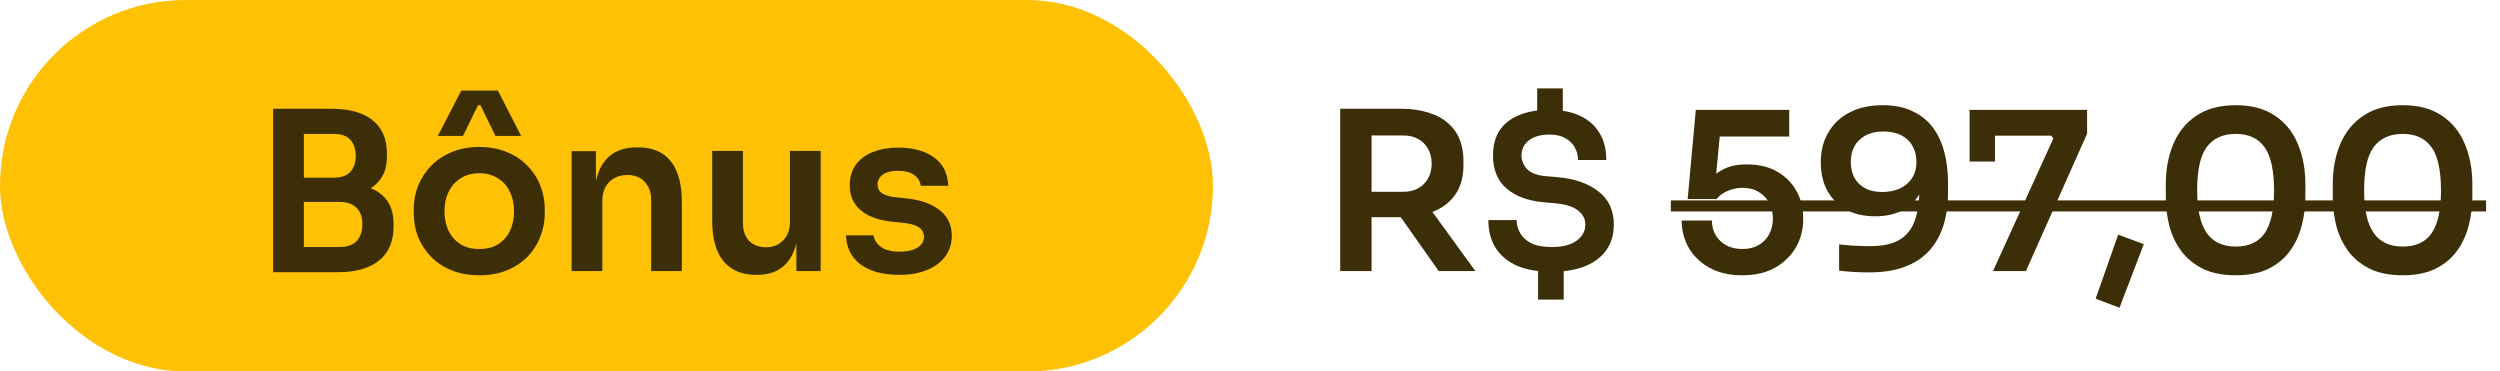
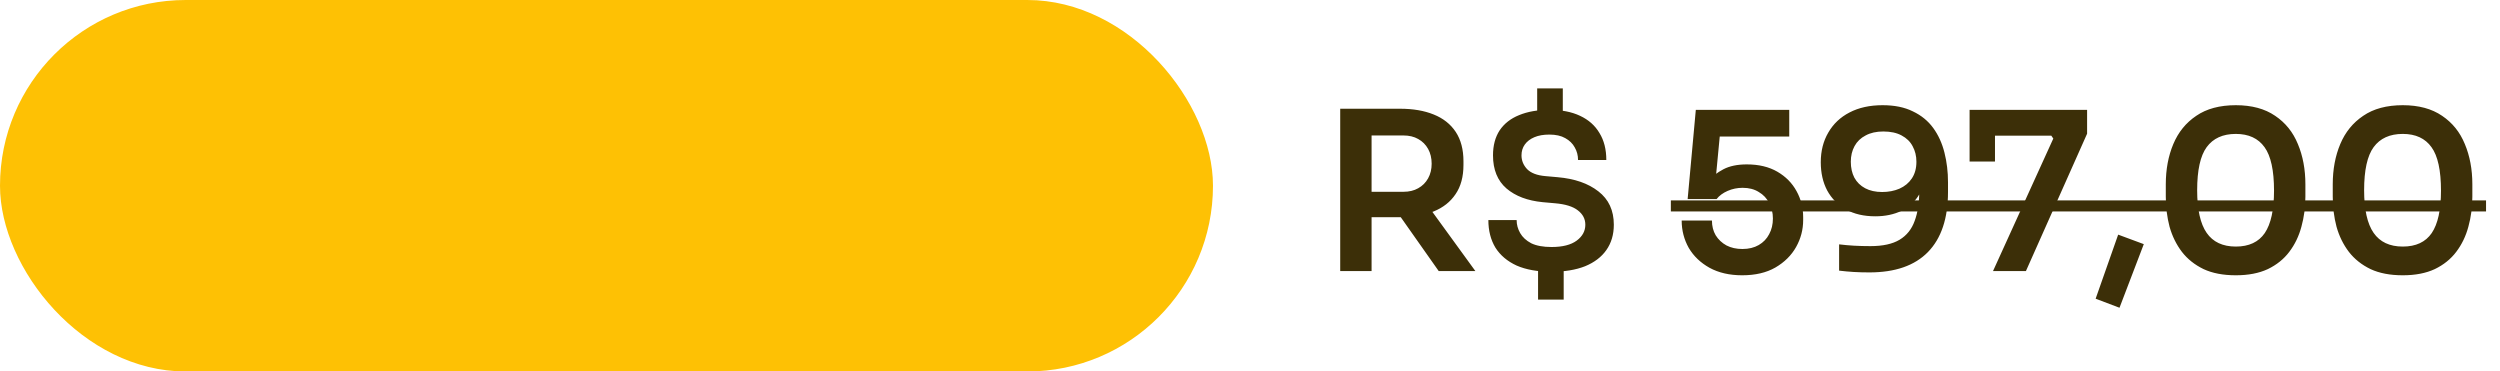
<svg xmlns="http://www.w3.org/2000/svg" width="249" height="37" viewBox="0 0 249 37" fill="none">
  <rect width="120.813" height="37" rx="18.5" fill="#FEC104" />
-   <path d="M29.824 27.11V24.602H33.85C34.583 24.602 35.141 24.404 35.522 24.008C35.903 23.597 36.094 23.04 36.094 22.336C36.094 21.632 35.903 21.089 35.522 20.708C35.141 20.312 34.583 20.114 33.85 20.114H29.824V18.2H33.63C34.701 18.2 35.654 18.332 36.49 18.596C37.341 18.845 38.001 19.271 38.47 19.872C38.954 20.473 39.196 21.28 39.196 22.292V22.6C39.196 23.553 38.983 24.367 38.558 25.042C38.147 25.702 37.524 26.215 36.688 26.582C35.867 26.934 34.847 27.11 33.63 27.11H29.824ZM27.206 27.11V10.83H30.264V27.11H27.206ZM29.824 19.608V17.694H33.256C34.004 17.694 34.554 17.496 34.906 17.1C35.258 16.704 35.434 16.176 35.434 15.516C35.434 14.856 35.258 14.328 34.906 13.932C34.554 13.536 34.004 13.338 33.256 13.338H29.824V10.83H32.97C34.789 10.83 36.167 11.211 37.106 11.974C38.059 12.737 38.536 13.829 38.536 15.252V15.56C38.536 16.557 38.294 17.357 37.81 17.958C37.341 18.545 36.688 18.97 35.852 19.234C35.016 19.483 34.055 19.608 32.97 19.608H29.824ZM47.745 27.418C46.689 27.418 45.758 27.249 44.951 26.912C44.144 26.575 43.462 26.12 42.905 25.548C42.348 24.961 41.922 24.301 41.629 23.568C41.35 22.835 41.211 22.072 41.211 21.28V20.818C41.211 19.997 41.358 19.219 41.651 18.486C41.959 17.738 42.392 17.078 42.949 16.506C43.521 15.919 44.21 15.465 45.017 15.142C45.824 14.805 46.733 14.636 47.745 14.636C48.757 14.636 49.666 14.805 50.473 15.142C51.28 15.465 51.962 15.919 52.519 16.506C53.091 17.078 53.524 17.738 53.817 18.486C54.11 19.219 54.257 19.997 54.257 20.818V21.28C54.257 22.072 54.11 22.835 53.817 23.568C53.538 24.301 53.12 24.961 52.563 25.548C52.006 26.12 51.324 26.575 50.517 26.912C49.71 27.249 48.786 27.418 47.745 27.418ZM47.745 24.8C48.493 24.8 49.124 24.639 49.637 24.316C50.15 23.979 50.539 23.531 50.803 22.974C51.067 22.402 51.199 21.757 51.199 21.038C51.199 20.305 51.06 19.659 50.781 19.102C50.517 18.53 50.121 18.083 49.593 17.76C49.08 17.423 48.464 17.254 47.745 17.254C47.026 17.254 46.403 17.423 45.875 17.76C45.362 18.083 44.966 18.53 44.687 19.102C44.408 19.659 44.269 20.305 44.269 21.038C44.269 21.757 44.401 22.402 44.665 22.974C44.944 23.531 45.34 23.979 45.853 24.316C46.366 24.639 46.997 24.8 47.745 24.8ZM43.609 13.536L45.941 9.026H49.593L51.903 13.536H49.351L47.855 10.478H47.613L46.117 13.536H43.609ZM56.935 27V15.054H59.355V20.18H59.135C59.135 18.963 59.296 17.951 59.619 17.144C59.941 16.323 60.418 15.707 61.049 15.296C61.694 14.885 62.493 14.68 63.447 14.68H63.579C65.001 14.68 66.079 15.142 66.813 16.066C67.546 16.975 67.913 18.339 67.913 20.158V27H64.855V19.894C64.855 19.161 64.642 18.567 64.217 18.112C63.806 17.657 63.234 17.43 62.501 17.43C61.753 17.43 61.144 17.665 60.675 18.134C60.22 18.589 59.993 19.205 59.993 19.982V27H56.935ZM75.27 27.374C73.892 27.374 72.821 26.919 72.058 26.01C71.31 25.101 70.936 23.751 70.936 21.962V15.032H73.994V22.226C73.994 22.959 74.2 23.546 74.61 23.986C75.021 24.411 75.578 24.624 76.282 24.624C76.986 24.624 77.558 24.397 77.998 23.942C78.453 23.487 78.68 22.871 78.68 22.094V15.032H81.738V27H79.318V21.918H79.56C79.56 23.121 79.406 24.125 79.098 24.932C78.79 25.739 78.328 26.347 77.712 26.758C77.096 27.169 76.326 27.374 75.402 27.374H75.27ZM89.585 27.374C87.942 27.374 86.652 27.029 85.713 26.34C84.789 25.636 84.305 24.668 84.261 23.436H87.011C87.055 23.847 87.282 24.221 87.693 24.558C88.104 24.895 88.749 25.064 89.629 25.064C90.362 25.064 90.942 24.932 91.367 24.668C91.807 24.404 92.027 24.045 92.027 23.59C92.027 23.194 91.858 22.879 91.521 22.644C91.198 22.409 90.641 22.255 89.849 22.182L88.793 22.072C87.458 21.925 86.432 21.544 85.713 20.928C84.994 20.312 84.635 19.491 84.635 18.464C84.635 17.643 84.84 16.953 85.251 16.396C85.662 15.839 86.226 15.421 86.945 15.142C87.678 14.849 88.514 14.702 89.453 14.702C90.92 14.702 92.108 15.025 93.017 15.67C93.926 16.315 94.403 17.261 94.447 18.508H91.697C91.668 18.097 91.462 17.745 91.081 17.452C90.7 17.159 90.15 17.012 89.431 17.012C88.786 17.012 88.287 17.137 87.935 17.386C87.583 17.635 87.407 17.958 87.407 18.354C87.407 18.735 87.546 19.029 87.825 19.234C88.118 19.439 88.588 19.579 89.233 19.652L90.289 19.762C91.697 19.909 92.797 20.297 93.589 20.928C94.396 21.559 94.799 22.409 94.799 23.48C94.799 24.272 94.579 24.961 94.139 25.548C93.714 26.12 93.112 26.567 92.335 26.89C91.558 27.213 90.641 27.374 89.585 27.374Z" fill="#3C2F08" />
  <path d="M133.485 27V10.83H136.609V27H133.485ZM143.297 27L138.369 20.004H141.867L146.949 27H143.297ZM135.685 21.632V19.102H139.777C140.349 19.102 140.84 18.985 141.251 18.75C141.676 18.515 142.006 18.185 142.241 17.76C142.476 17.335 142.593 16.851 142.593 16.308C142.593 15.751 142.476 15.259 142.241 14.834C142.006 14.409 141.676 14.079 141.251 13.844C140.84 13.609 140.349 13.492 139.777 13.492H135.685V10.83H139.447C140.738 10.83 141.852 11.021 142.791 11.402C143.744 11.783 144.478 12.363 144.991 13.14C145.504 13.917 145.761 14.893 145.761 16.066V16.418C145.761 17.606 145.497 18.581 144.969 19.344C144.456 20.107 143.73 20.679 142.791 21.06C141.852 21.441 140.738 21.632 139.447 21.632H135.685ZM154.533 27.066C153.154 27.066 151.996 26.861 151.057 26.45C150.133 26.025 149.429 25.431 148.945 24.668C148.476 23.891 148.241 22.974 148.241 21.918H151.057C151.057 22.373 151.174 22.805 151.409 23.216C151.644 23.627 152.01 23.964 152.509 24.228C153.022 24.477 153.697 24.602 154.533 24.602C155.633 24.602 156.469 24.389 157.041 23.964C157.613 23.539 157.899 23.011 157.899 22.38C157.899 21.808 157.65 21.331 157.151 20.95C156.667 20.569 155.912 20.334 154.885 20.246L153.653 20.136C152.142 19.989 150.94 19.535 150.045 18.772C149.15 17.995 148.703 16.895 148.703 15.472C148.703 14.489 148.923 13.661 149.363 12.986C149.818 12.311 150.463 11.805 151.299 11.468C152.15 11.116 153.154 10.94 154.313 10.94C155.516 10.94 156.535 11.138 157.371 11.534C158.222 11.93 158.867 12.502 159.307 13.25C159.762 13.983 159.989 14.878 159.989 15.934H157.173C157.173 15.479 157.063 15.061 156.843 14.68C156.638 14.299 156.322 13.991 155.897 13.756C155.486 13.521 154.958 13.404 154.313 13.404C153.726 13.404 153.228 13.492 152.817 13.668C152.406 13.844 152.091 14.086 151.871 14.394C151.651 14.702 151.541 15.061 151.541 15.472C151.541 15.985 151.724 16.44 152.091 16.836C152.472 17.232 153.081 17.467 153.917 17.54L155.149 17.65C156.836 17.797 158.185 18.266 159.197 19.058C160.224 19.85 160.737 20.957 160.737 22.38C160.737 23.363 160.488 24.206 159.989 24.91C159.505 25.599 158.801 26.135 157.877 26.516C156.953 26.883 155.838 27.066 154.533 27.066ZM153.191 29.838V26.626H155.743V29.838H153.191ZM153.103 12.018V8.806H155.655V12.018H153.103ZM173.523 27.418C172.262 27.418 171.176 27.169 170.267 26.67C169.372 26.171 168.683 25.511 168.199 24.69C167.73 23.854 167.495 22.945 167.495 21.962H170.509C170.509 22.519 170.634 23.011 170.883 23.436C171.147 23.861 171.506 24.199 171.961 24.448C172.416 24.683 172.944 24.8 173.545 24.8C174.176 24.8 174.718 24.668 175.173 24.404C175.628 24.14 175.972 23.781 176.207 23.326C176.456 22.871 176.581 22.351 176.581 21.764C176.581 21.192 176.456 20.679 176.207 20.224C175.972 19.755 175.628 19.388 175.173 19.124C174.733 18.845 174.198 18.706 173.567 18.706C173.039 18.706 172.54 18.809 172.071 19.014C171.602 19.219 171.235 19.491 170.971 19.828H168.089L168.903 10.94H178.209V13.602H170.267L171.367 12.744L170.839 18.288L170.091 18.068C170.516 17.584 171.037 17.181 171.653 16.858C172.269 16.535 173.046 16.374 173.985 16.374C175.173 16.374 176.185 16.616 177.021 17.1C177.857 17.584 178.495 18.229 178.935 19.036C179.375 19.828 179.595 20.693 179.595 21.632V21.918C179.595 22.871 179.36 23.766 178.891 24.602C178.422 25.438 177.732 26.12 176.823 26.648C175.928 27.161 174.828 27.418 173.523 27.418ZM187.509 10.478C188.697 10.478 189.701 10.683 190.523 11.094C191.359 11.49 192.033 12.04 192.547 12.744C193.06 13.448 193.434 14.269 193.669 15.208C193.903 16.132 194.021 17.115 194.021 18.156V19.124C194.021 21.749 193.353 23.744 192.019 25.108C190.699 26.457 188.755 27.132 186.189 27.132C185.631 27.132 185.111 27.117 184.627 27.088C184.143 27.059 183.659 27.015 183.175 26.956V24.338C183.659 24.397 184.15 24.441 184.649 24.47C185.162 24.499 185.712 24.514 186.299 24.514C187.531 24.514 188.499 24.301 189.203 23.876C189.907 23.451 190.405 22.827 190.699 22.006C191.007 21.185 191.161 20.165 191.161 18.948V17.518L191.865 16.506C191.85 17.635 191.623 18.574 191.183 19.322C190.757 20.055 190.163 20.613 189.401 20.994C188.638 21.361 187.765 21.544 186.783 21.544C185.639 21.544 184.663 21.317 183.857 20.862C183.05 20.407 182.427 19.777 181.987 18.97C181.561 18.163 181.349 17.225 181.349 16.154C181.349 15.039 181.598 14.057 182.097 13.206C182.595 12.341 183.299 11.673 184.209 11.204C185.133 10.72 186.233 10.478 187.509 10.478ZM187.575 13.096C186.885 13.096 186.299 13.228 185.815 13.492C185.331 13.741 184.964 14.093 184.715 14.548C184.465 15.003 184.341 15.523 184.341 16.11C184.341 16.711 184.458 17.239 184.693 17.694C184.942 18.149 185.301 18.501 185.771 18.75C186.24 18.999 186.805 19.124 187.465 19.124C188.095 19.124 188.667 19.014 189.181 18.794C189.709 18.559 190.119 18.222 190.413 17.782C190.721 17.327 190.875 16.77 190.875 16.11C190.875 15.538 190.75 15.025 190.501 14.57C190.266 14.115 189.899 13.756 189.401 13.492C188.917 13.228 188.308 13.096 187.575 13.096ZM198.503 27L204.509 13.8L204.311 13.514H196.171V10.94H207.875V13.316L201.781 27H198.503ZM196.171 16.088V10.94H198.701V16.088H196.171ZM211.102 30.652L208.726 29.75L210.97 23.37L213.522 24.316L211.102 30.652ZM222.687 27.418C221.425 27.418 220.355 27.213 219.475 26.802C218.595 26.377 217.876 25.805 217.319 25.086C216.761 24.353 216.351 23.517 216.087 22.578C215.837 21.625 215.713 20.627 215.713 19.586V18.354C215.713 16.873 215.962 15.538 216.461 14.35C216.959 13.162 217.722 12.223 218.749 11.534C219.775 10.83 221.088 10.478 222.687 10.478C224.271 10.478 225.576 10.83 226.603 11.534C227.629 12.223 228.385 13.162 228.869 14.35C229.367 15.538 229.617 16.873 229.617 18.354V19.586C229.617 20.627 229.485 21.625 229.221 22.578C228.971 23.517 228.568 24.353 228.011 25.086C227.468 25.805 226.757 26.377 225.877 26.802C224.997 27.213 223.933 27.418 222.687 27.418ZM222.687 24.558C223.992 24.558 224.953 24.111 225.569 23.216C226.185 22.307 226.493 20.899 226.493 18.992C226.493 16.968 226.177 15.523 225.547 14.658C224.916 13.778 223.963 13.338 222.687 13.338C221.396 13.338 220.428 13.778 219.783 14.658C219.152 15.523 218.837 16.953 218.837 18.948C218.837 20.869 219.152 22.285 219.783 23.194C220.413 24.103 221.381 24.558 222.687 24.558ZM239.316 27.418C238.054 27.418 236.984 27.213 236.104 26.802C235.224 26.377 234.505 25.805 233.948 25.086C233.39 24.353 232.98 23.517 232.716 22.578C232.466 21.625 232.342 20.627 232.342 19.586V18.354C232.342 16.873 232.591 15.538 233.09 14.35C233.588 13.162 234.351 12.223 235.378 11.534C236.404 10.83 237.717 10.478 239.316 10.478C240.9 10.478 242.205 10.83 243.232 11.534C244.258 12.223 245.014 13.162 245.498 14.35C245.996 15.538 246.246 16.873 246.246 18.354V19.586C246.246 20.627 246.114 21.625 245.85 22.578C245.6 23.517 245.197 24.353 244.64 25.086C244.097 25.805 243.386 26.377 242.506 26.802C241.626 27.213 240.562 27.418 239.316 27.418ZM239.316 24.558C240.621 24.558 241.582 24.111 242.198 23.216C242.814 22.307 243.122 20.899 243.122 18.992C243.122 16.968 242.806 15.523 242.176 14.658C241.545 13.778 240.592 13.338 239.316 13.338C238.025 13.338 237.057 13.778 236.412 14.658C235.781 15.523 235.466 16.953 235.466 18.948C235.466 20.869 235.781 22.285 236.412 23.194C237.042 24.103 238.01 24.558 239.316 24.558Z" fill="#3C2F08" />
  <path d="M166.417 19.96H247.61V21.06H166.417V19.96Z" fill="#3C2F08" />
</svg>